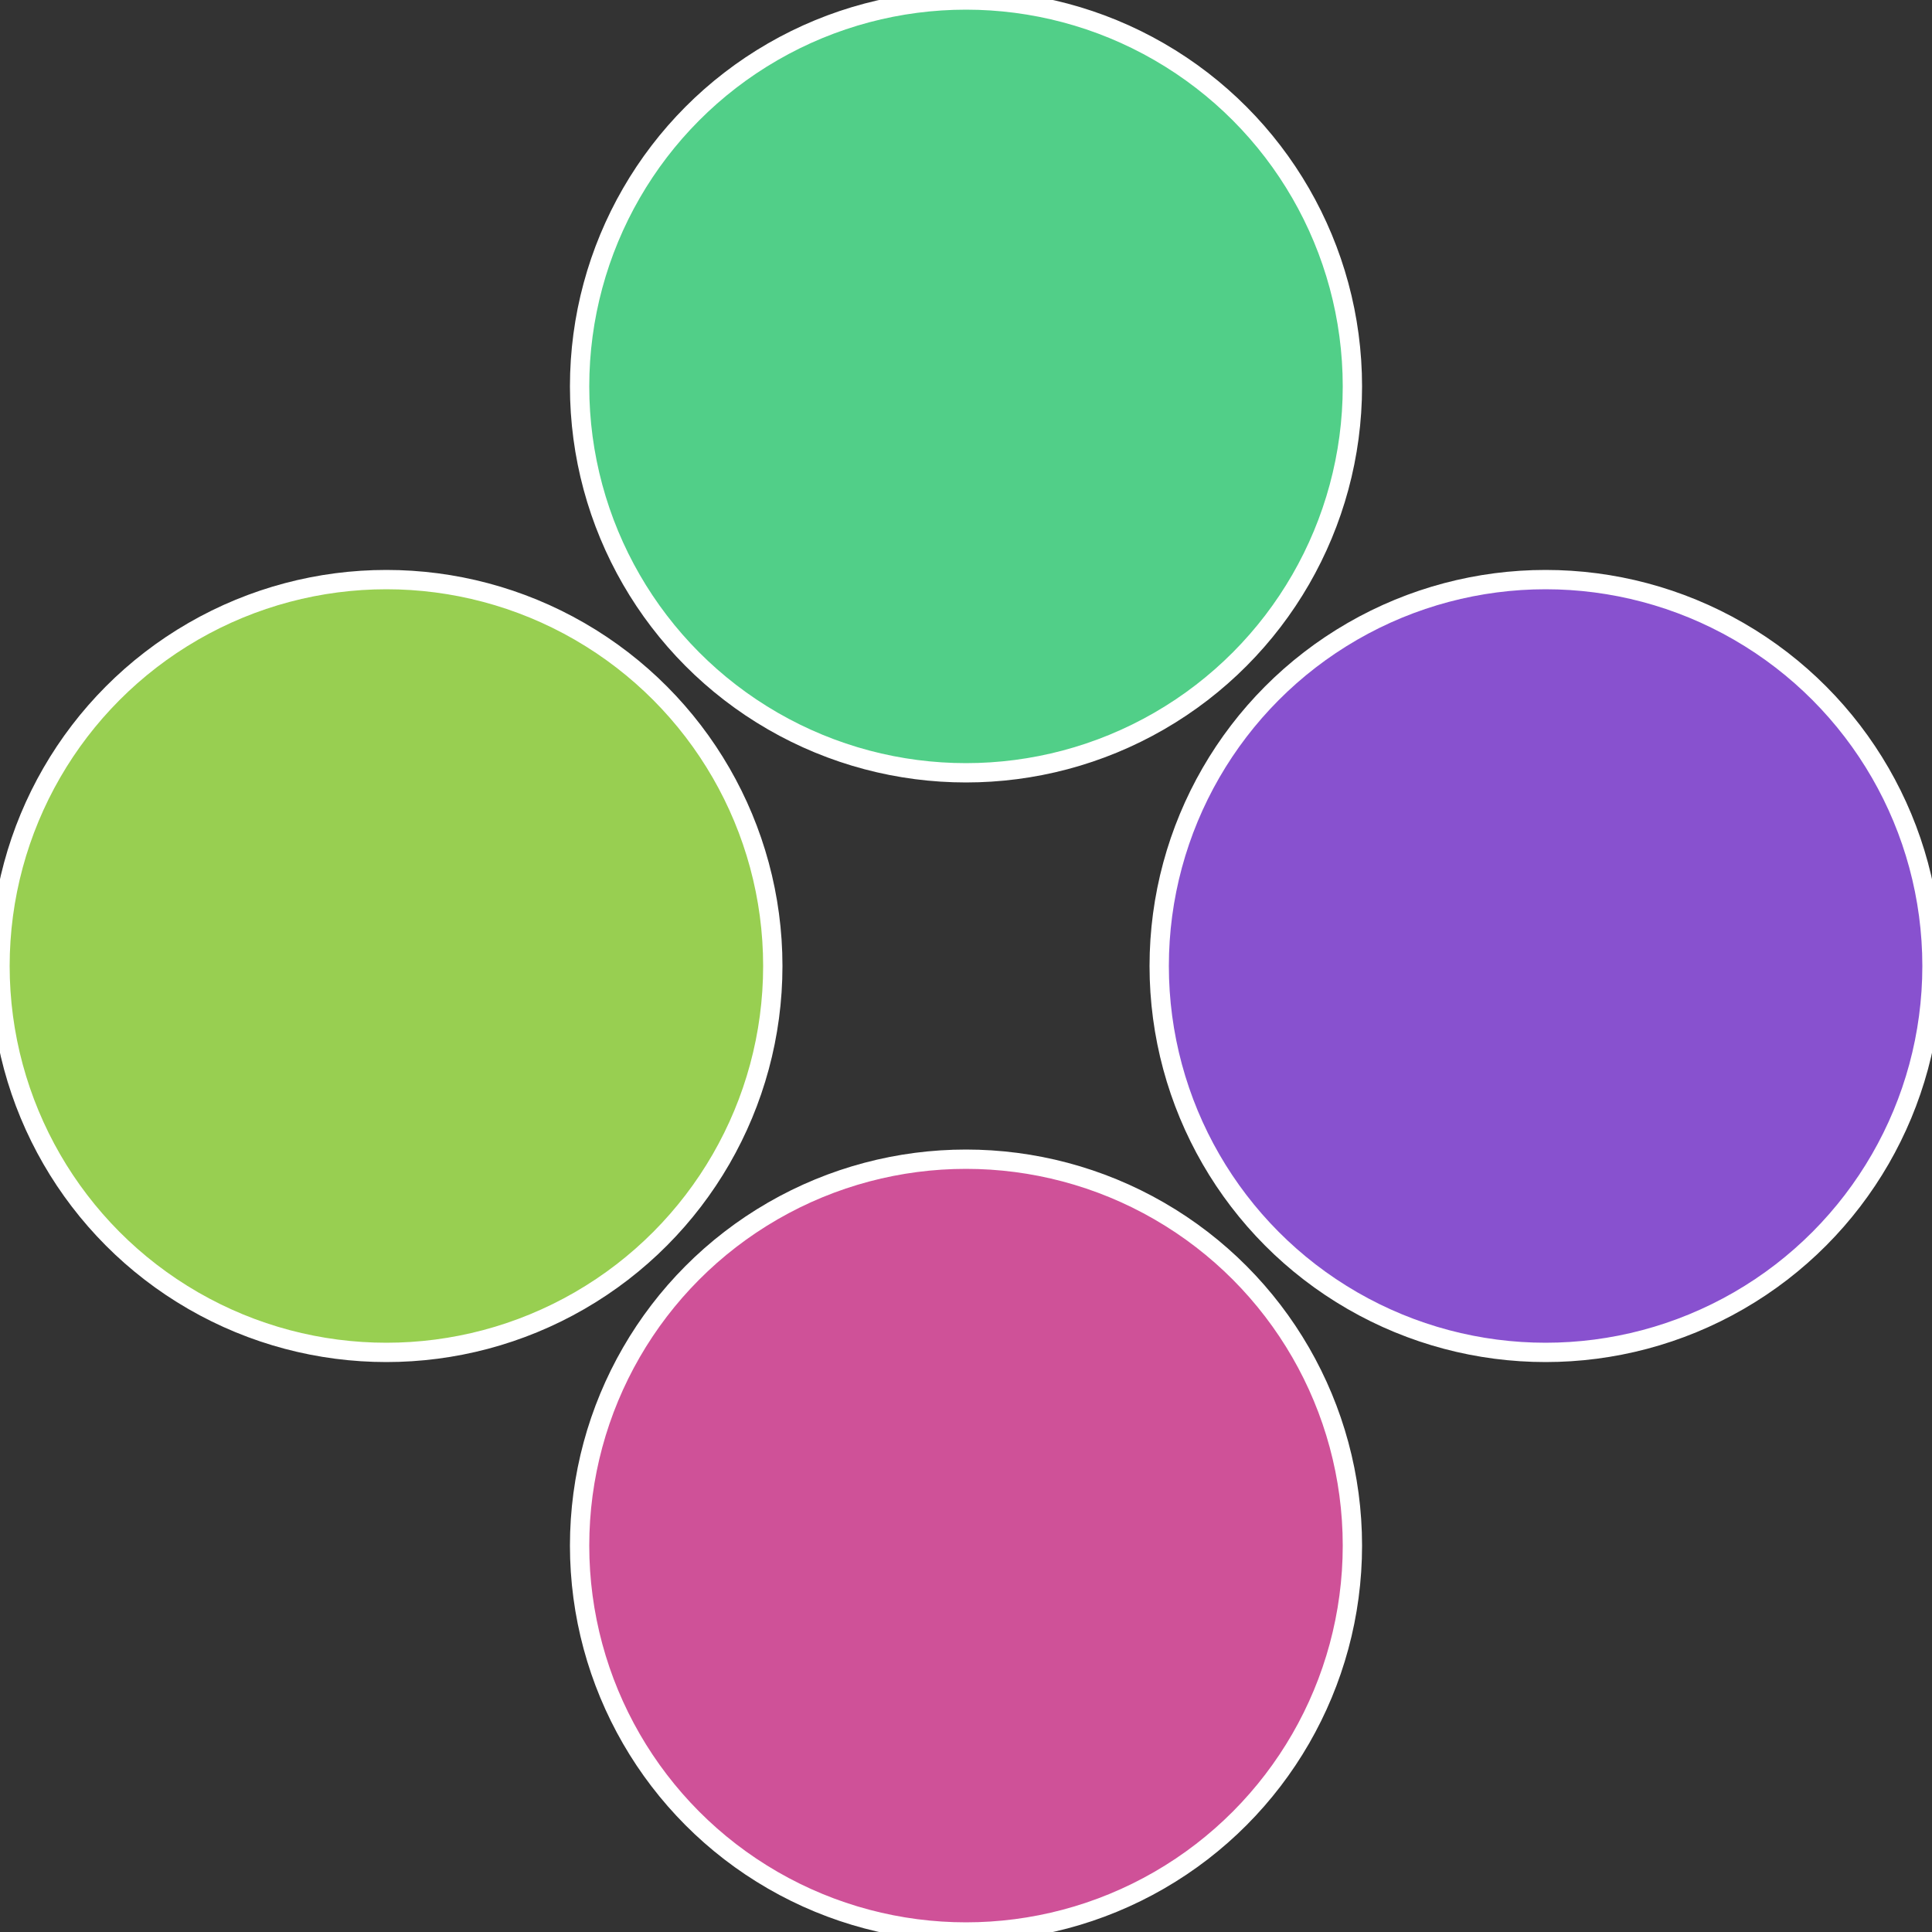
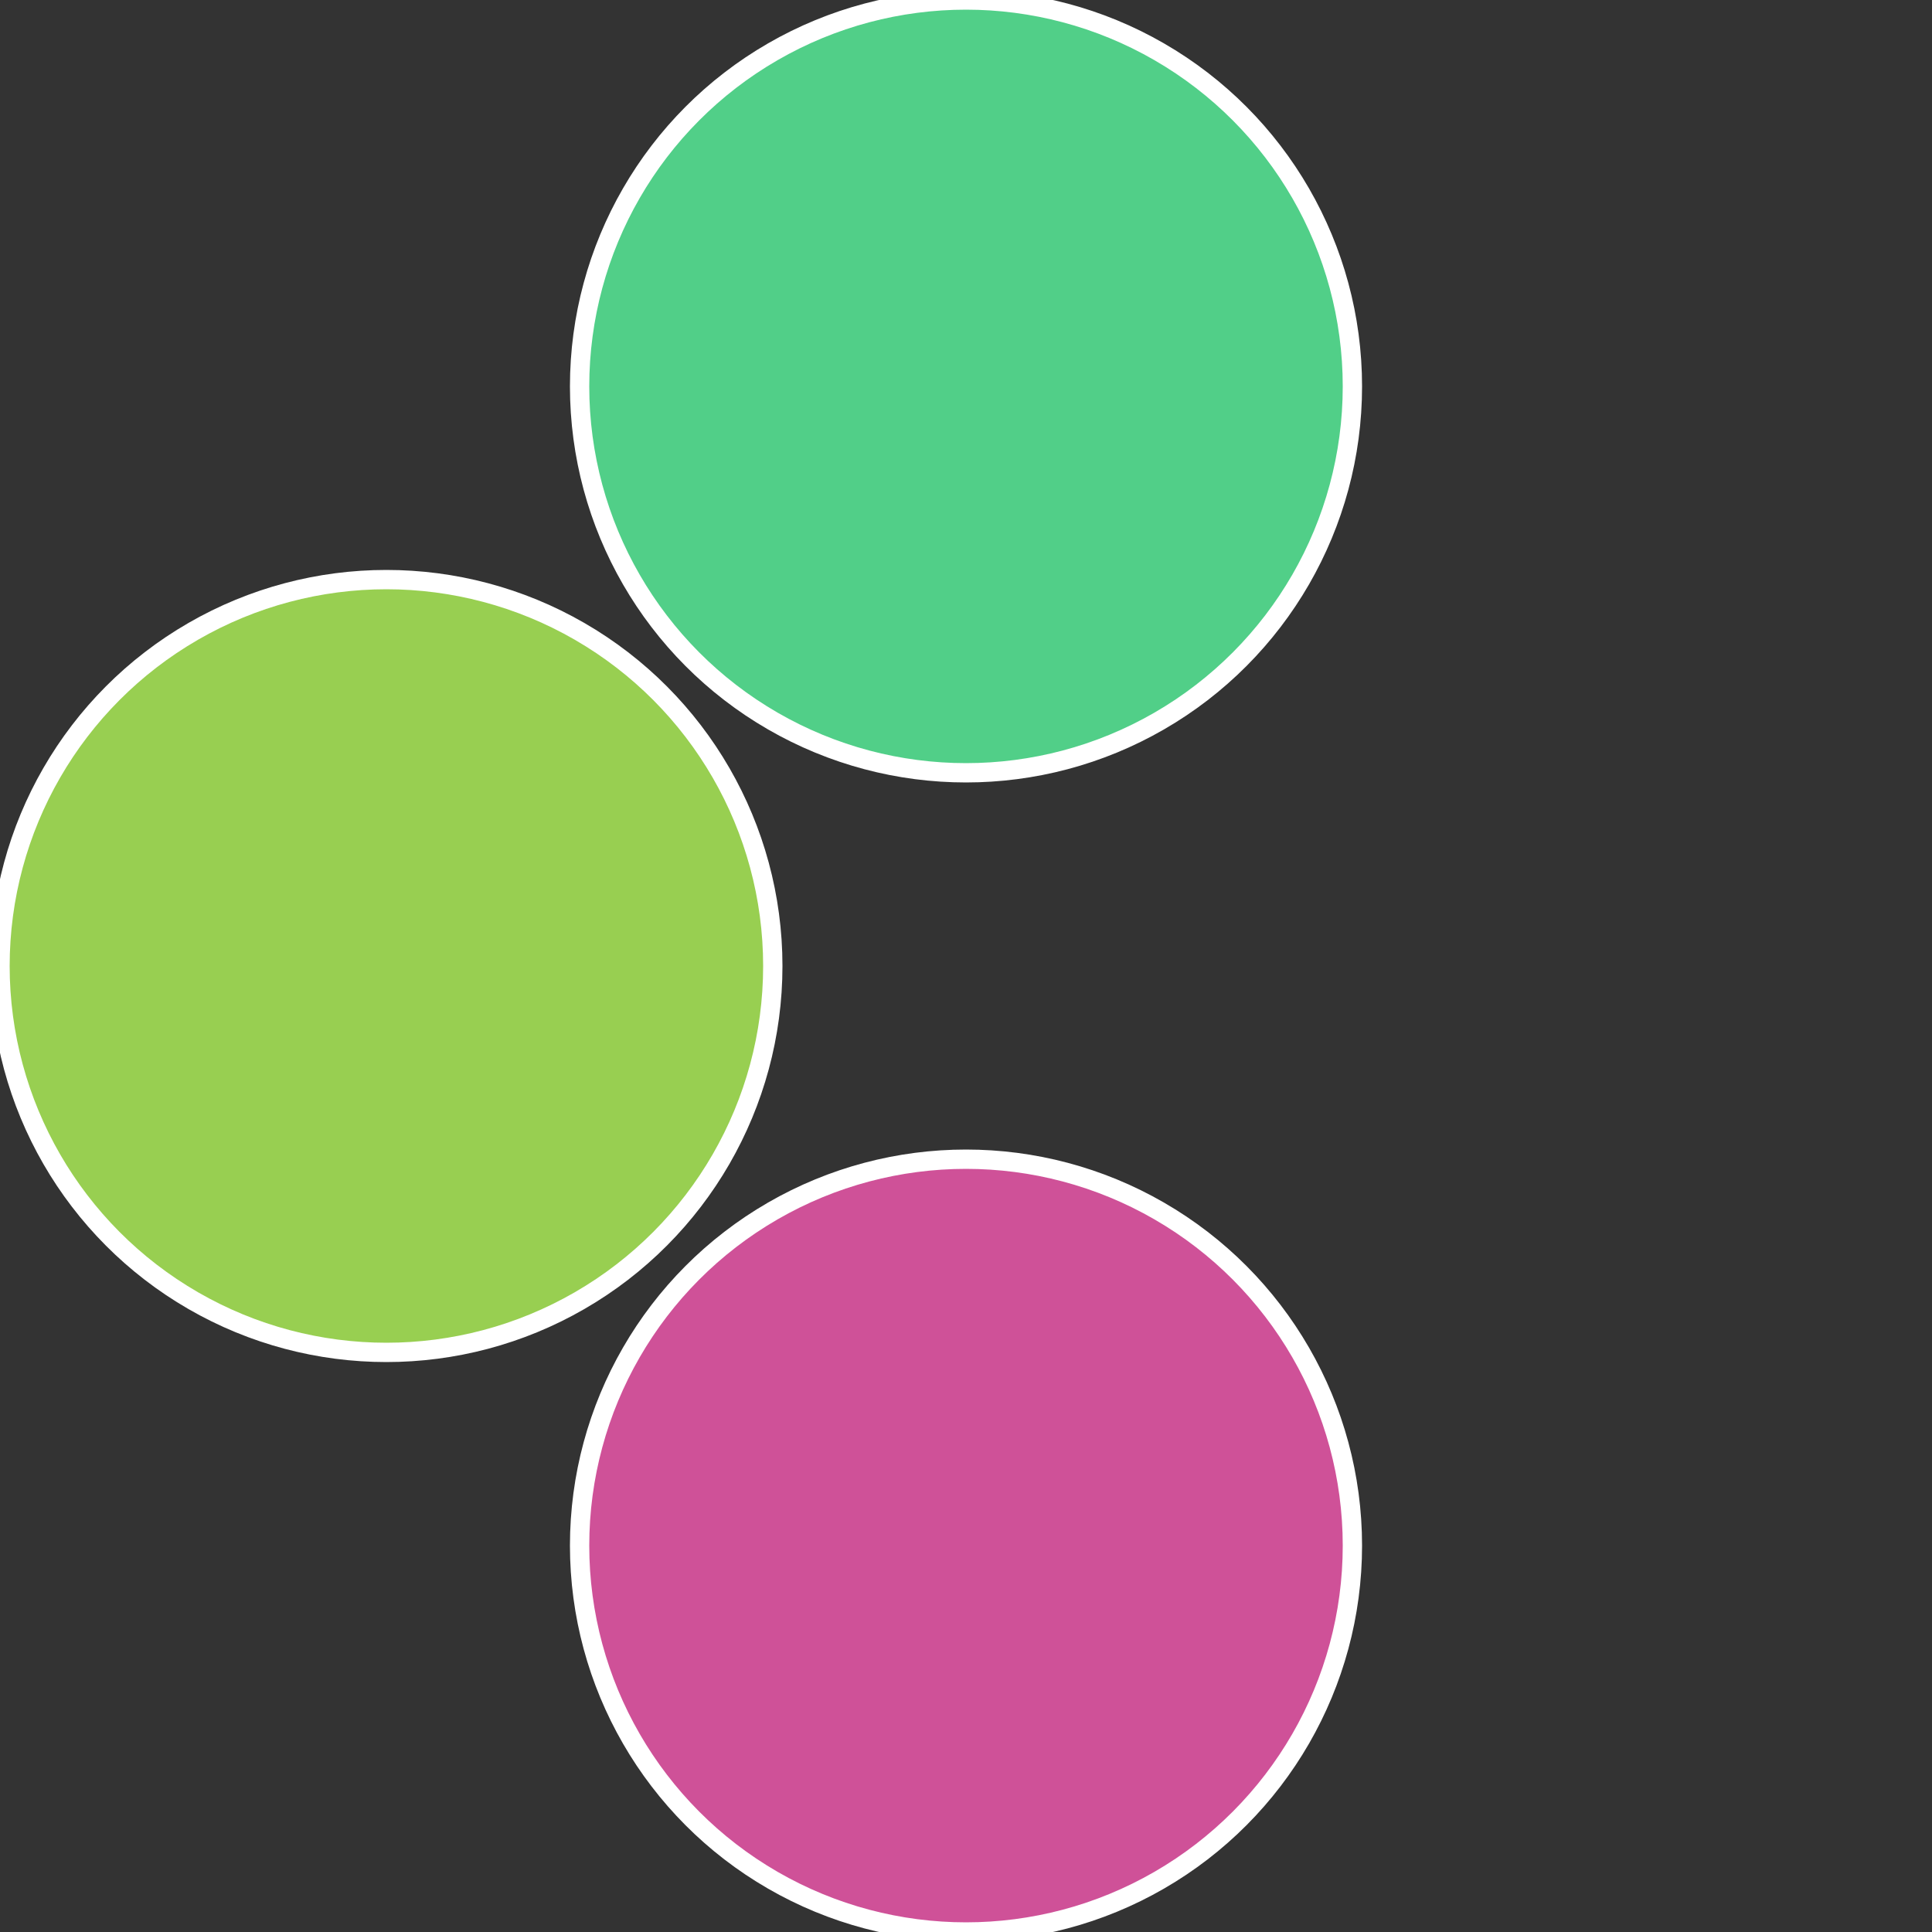
<svg xmlns="http://www.w3.org/2000/svg" width="500" height="500" viewBox="-1 -1 2 2">
  <rect x="-1" y="-1" width="2" height="2" fill="#333333" stroke="none" />
-   <circle cx="0.6" cy="0" r="0.4" fill="#8851cf" stroke="#fff" stroke-width="1%" />
  <circle cx="3.6739403974421E-17" cy="0.6" r="0.4" fill="#cf5198" stroke="#fff" stroke-width="1%" />
  <circle cx="-0.6" cy="7.3478807948841E-17" r="0.4" fill="#98cf51" stroke="#fff" stroke-width="1%" />
  <circle cx="-1.1021821192326E-16" cy="-0.6" r="0.4" fill="#51cf88" stroke="#fff" stroke-width="1%" />
</svg>